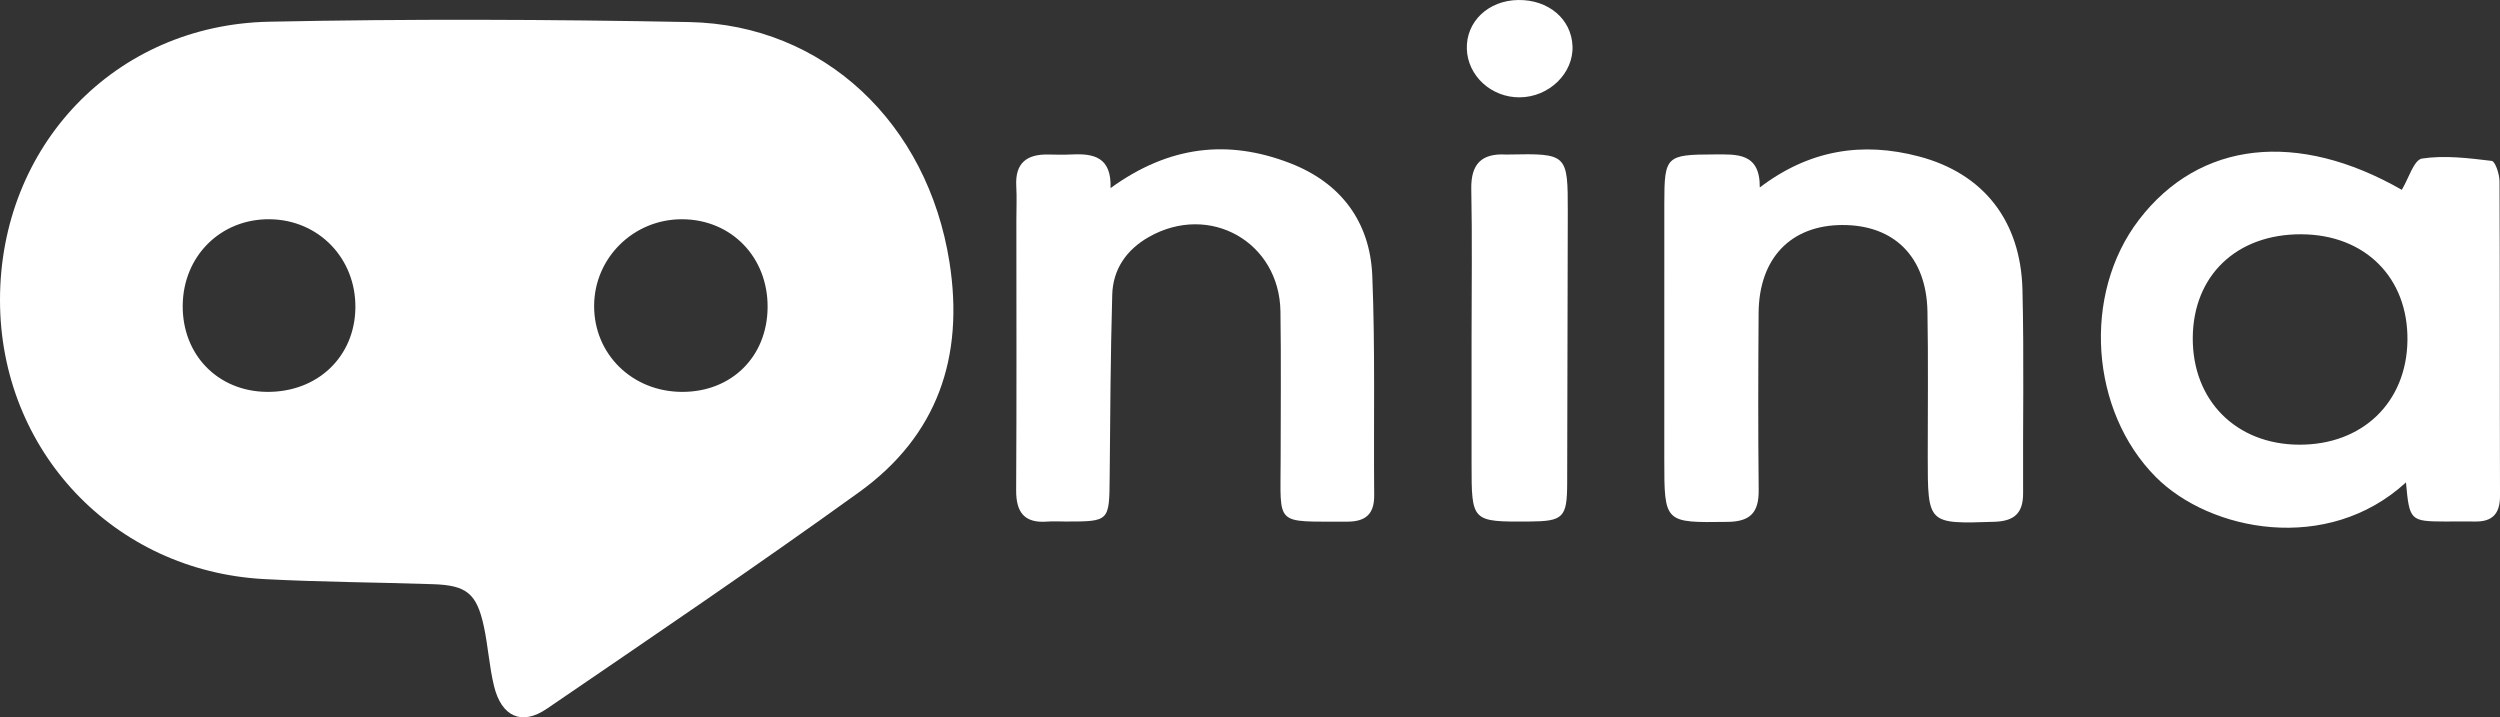
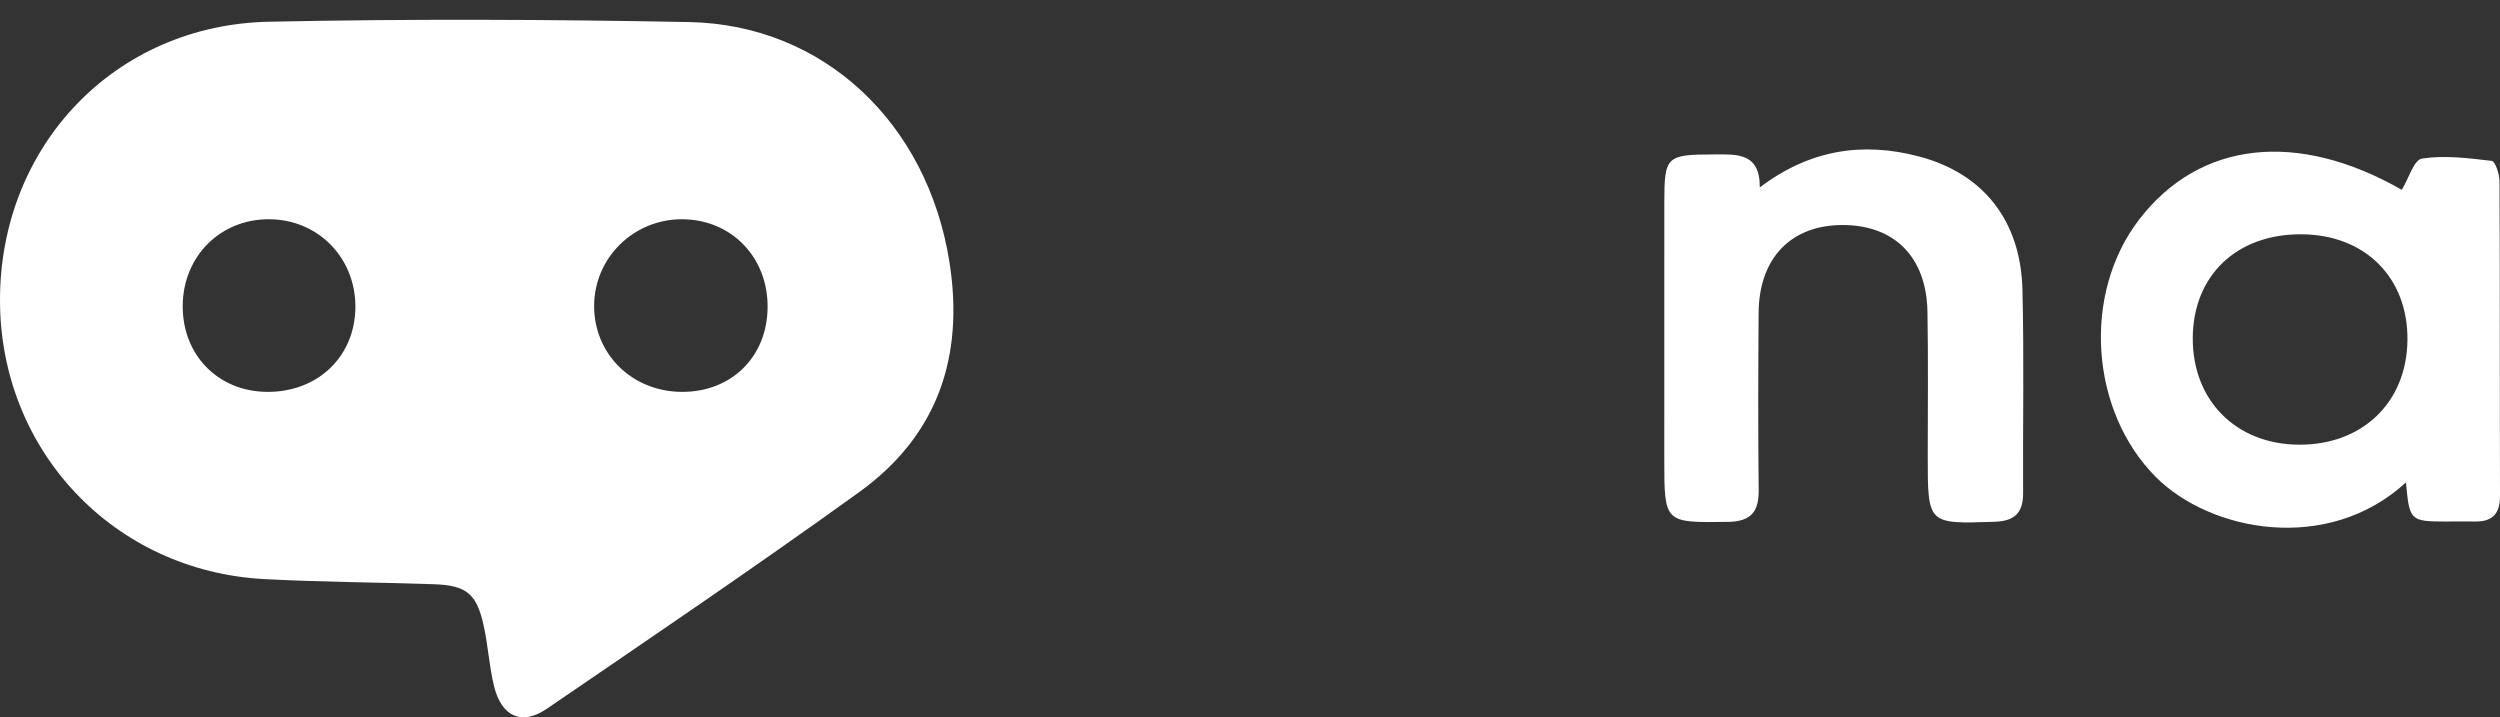
<svg xmlns="http://www.w3.org/2000/svg" id="Camada_1" data-name="Camada 1" viewBox="0 0 1920.394 550.988">
  <rect x="0" y="0" width="1920.394" height="550.988" fill="#333333" stroke="none" />
  <defs>
    <style>.cls-1{fill:#fff;}</style>
  </defs>
  <path class="cls-1" d="M-.394,230.491C-.396,112.167,87.651,19.141,206.241,16.682c107.527-2.23,215.17-1.802,322.707.263,103.669,1.99,183.231,77.898,200.001,184.456,11.481,72.953-9.326,133.331-69.285,176.564-78.958,56.932-159.596,111.55-239.994,166.457-19.351,13.216-34.887,6.026-40.593-17.487-3.651-15.047-4.538-30.748-7.828-45.904-5.459-25.152-13.222-31.432-38.85-32.283-43.269-1.436-86.597-1.621-129.817-3.915C86.919,438.695-.392,346.063-.394,230.491Zm589.643,5.735c.369-38.57-27.727-67.624-65.575-67.812-37.265-.185-67.563,29.555-67.686,66.44-.124,37.243,29.251,66.043,67.492,66.174C561.449,301.156,588.887,274.122,589.249,236.225Zm-316.647.04c.382-37.825-28.173-67.35-65.619-67.85-37.766-.504-66.762,28.213-67.028,66.381-.264,37.809,27.009,65.799,64.526,66.223C243.433,301.46,272.22,274.095,272.602,236.265Z" transform="translate(0.394)" />
  <path class="cls-1" d="M1847.768,370.553c-60.435,55.521-150.685,37.511-192.118-4.091-50.433-50.638-56.877-140.39-12.945-197.691,46.614-60.8,121.993-68.687,201.861-22.956,5.166-8.483,9.312-23.08,15.537-24.027,17.423-2.653,35.783-.322,53.563,1.806,2.655.318,5.926,10.129,5.952,15.563.381,80.588.136,161.18.383,241.769.042,13.806-5.945,19.995-19.49,19.673-7.445-.177-14.899.038-22.348.008C1850.97,400.496,1850.453,400.006,1847.768,370.553Zm-80.396-190.589c-49.695-.213-83.1,31.657-83.379,79.546-.28,48.053,33.145,81.746,81.432,82.081,48.783.339,82.89-32.405,83.481-80.144C1849.502,213.281,1816.374,180.173,1767.372,179.964Z" transform="translate(0.394)" />
  <path class="cls-1" d="M1351.398,143.99c38.096-28.943,78.807-35.303,122.365-23.788,49.331,13.041,78.084,49.229,79.404,102.303,1.294,52.067.235,104.191.501,156.288.078,15.287-6.612,21.527-22.065,22.025-51.196,1.648-51.172,2.024-51.189-49.91-.011-37.214.447-74.436-.225-111.638-.757-41.897-25.525-66.541-65.385-66.421-39.574.119-64.003,25.464-64.306,67.511-.327,45.331-.435,90.669.055,135.997.183,16.967-6.055,24.306-23.773,24.53-48.741.616-48.738,1.151-48.74-48.204q-.004-98.447.02-196.895c.035-35.881,1.46-37.045,38.195-37.163C1333.693,118.568,1351.62,117.097,1351.398,143.99Z" transform="translate(0.394)" />
-   <path class="cls-1" d="M852.687,144.489c45.154-32.751,90.438-37.521,137.916-19.148,39.09,15.127,61.447,45.069,63.133,86.517,2.283,56.121.966,112.385,1.46,168.585.13,14.787-6.84,20.36-21.193,20.281-55.822-.309-50.683,4.152-50.666-47.747.013-37.925.424-75.856-.144-113.772-.801-53.453-54.515-83.652-101.139-57.135-17.093,9.721-27.536,24.678-28.08,44.305-1.293,46.672-1.571,93.377-1.972,140.07-.294,34.147-.091,34.15-33.62,34.172-4.741.003-9.506-.327-14.217.046-17.607,1.393-24.099-6.973-23.996-24.122.418-69.074.165-138.152.161-207.229,0-8.804.42-17.631-.072-26.407-.992-17.689,8.097-24.569,24.64-24.211,6.092.132,12.201.246,18.282-.047C839.756,117.85,853.493,120.683,852.687,144.489Z" transform="translate(0.394)" />
-   <path class="cls-1" d="M1130.006,258.923c.005-37.87.547-75.751-.221-113.606-.39-19.23,7.761-27.631,26.534-26.614.674.037,1.352.004,2.028-.009,45.193-.883,45.624-.52,45.561,43.876q-.149,104.479-.465,208.958c-.098,26.167-3.071,28.922-29.215,29.086-44.224.278-44.225.278-44.227-44.312Q1129.999,307.613,1130.006,258.923Z" transform="translate(0.394)" />
-   <path class="cls-1" d="M1165.758.006c23.262-.357,40.915,14.572,41.78,35.334.872,20.929-18.014,39.274-40.593,39.431-21.787.151-39.954-16.511-40.579-37.217C1125.735,16.629,1142.803.359,1165.758.006Z" transform="translate(0.394)" />
</svg>